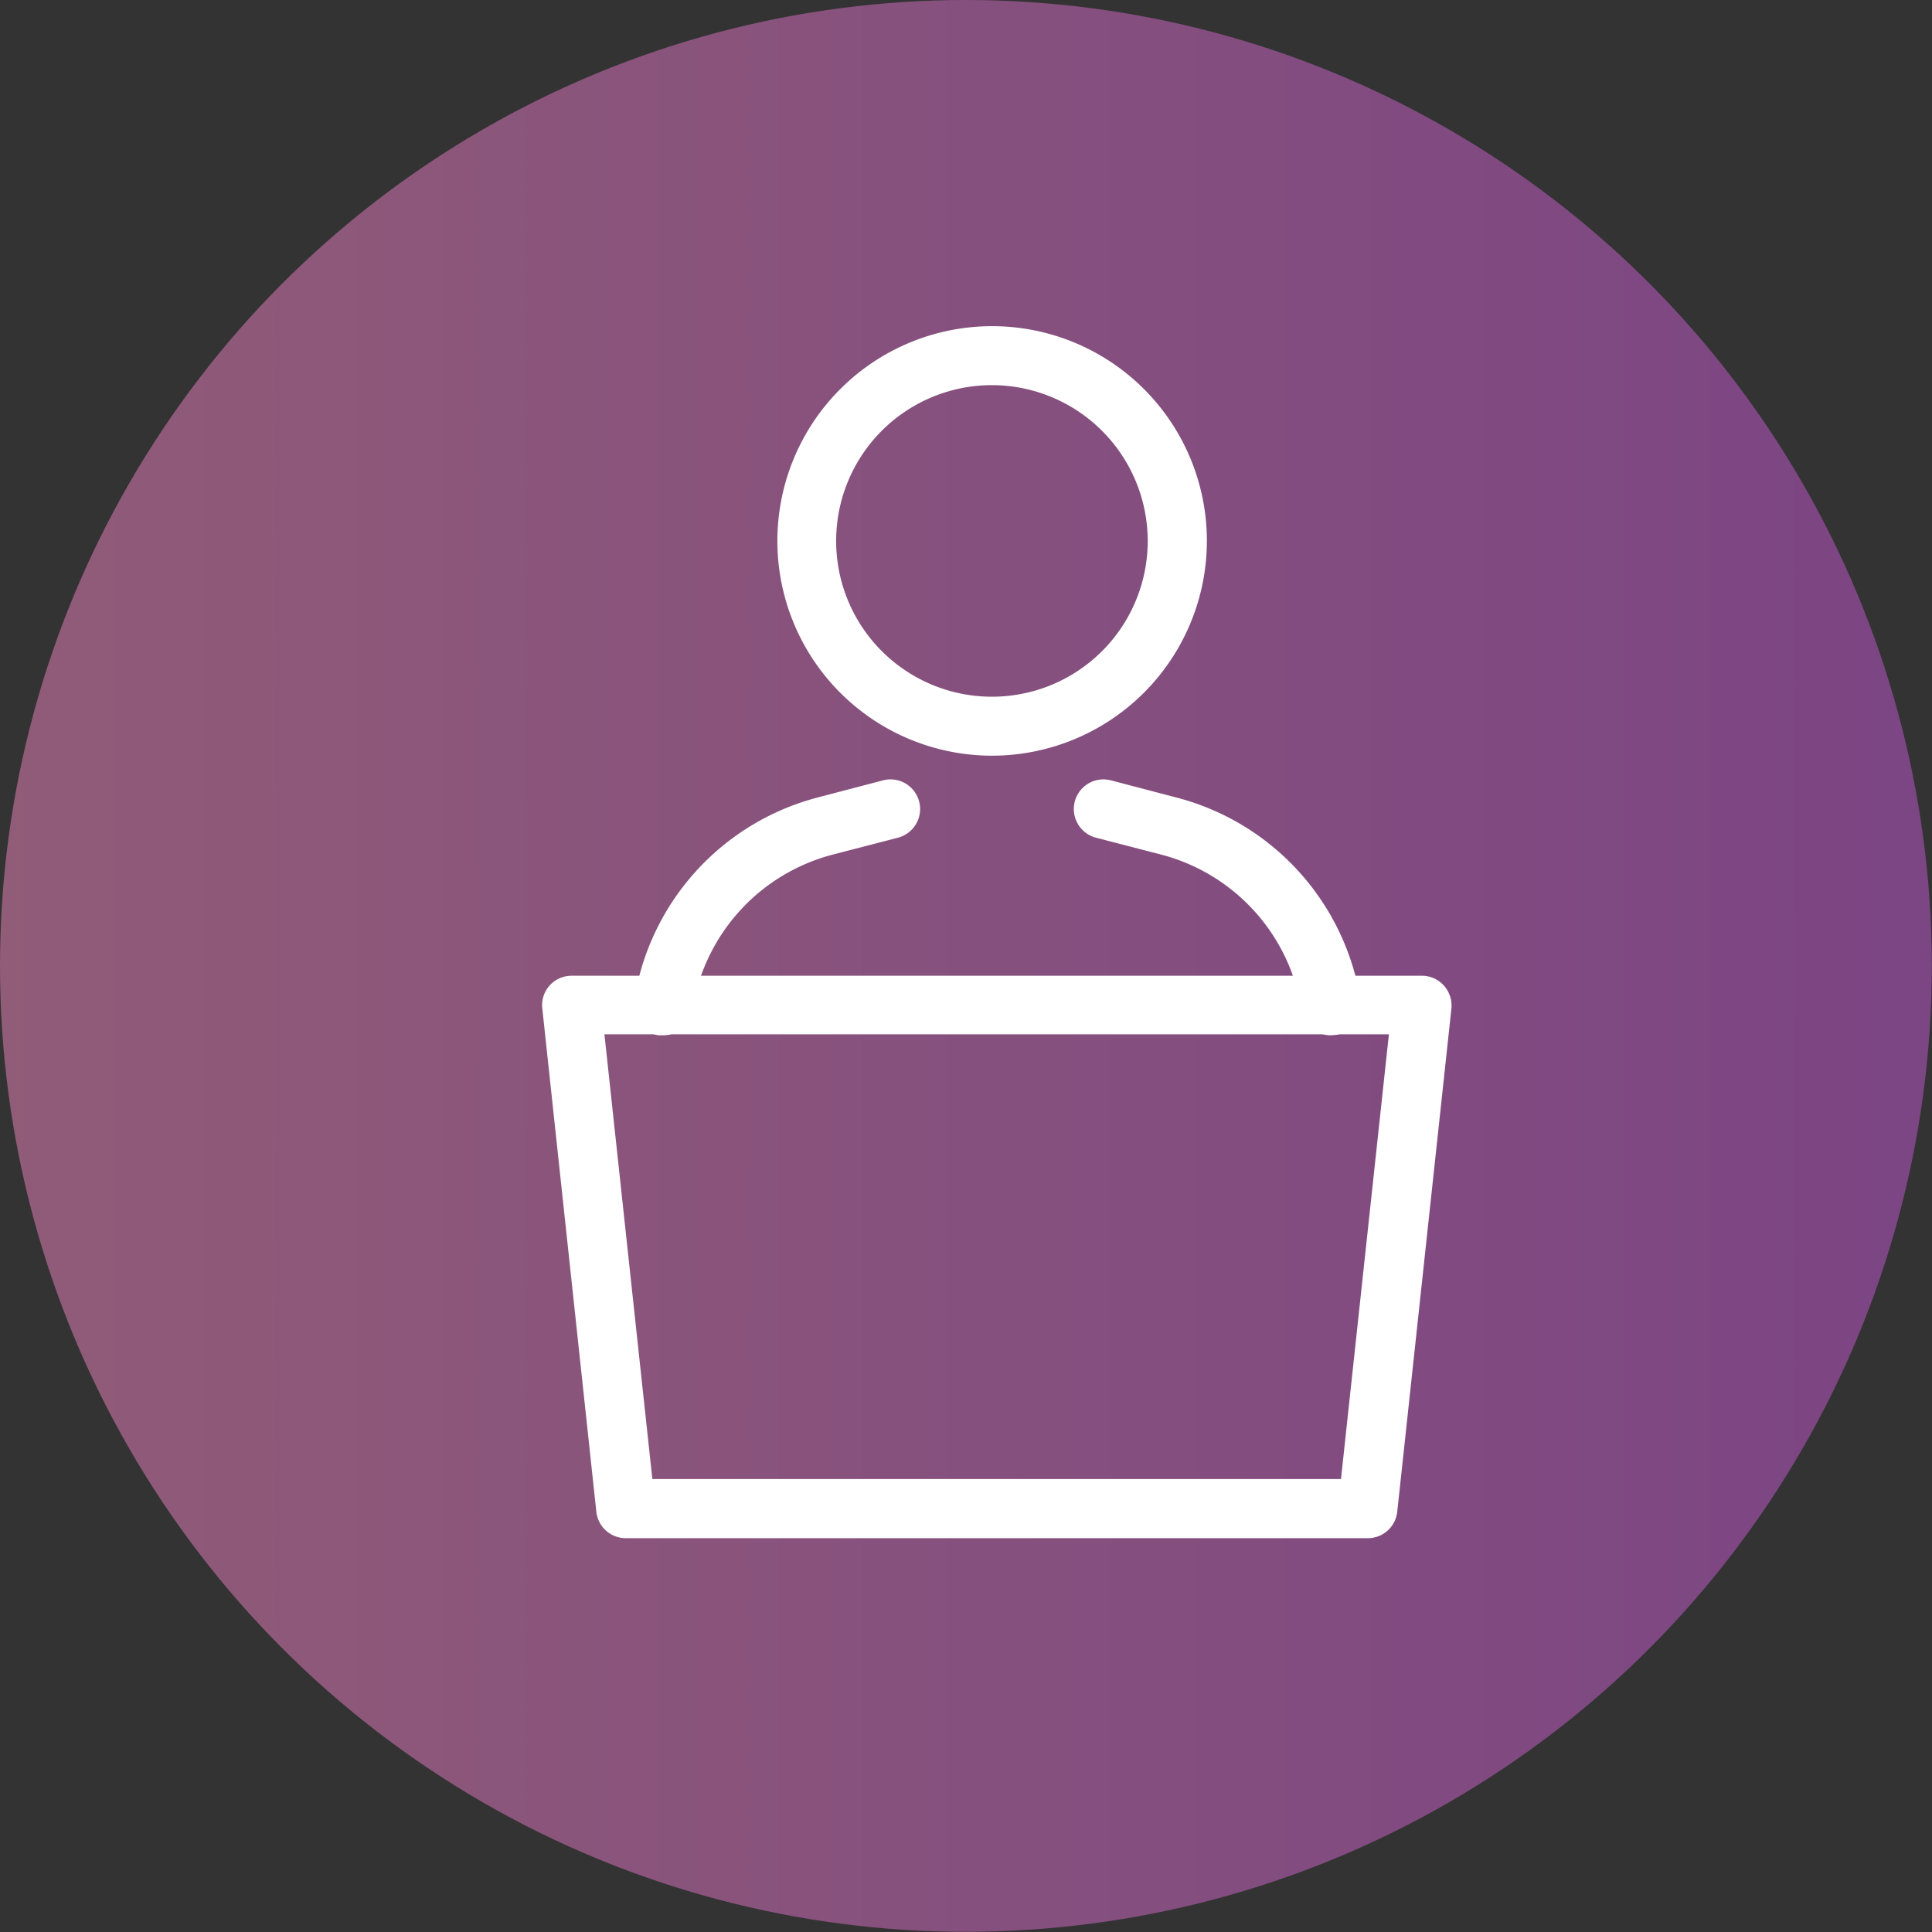
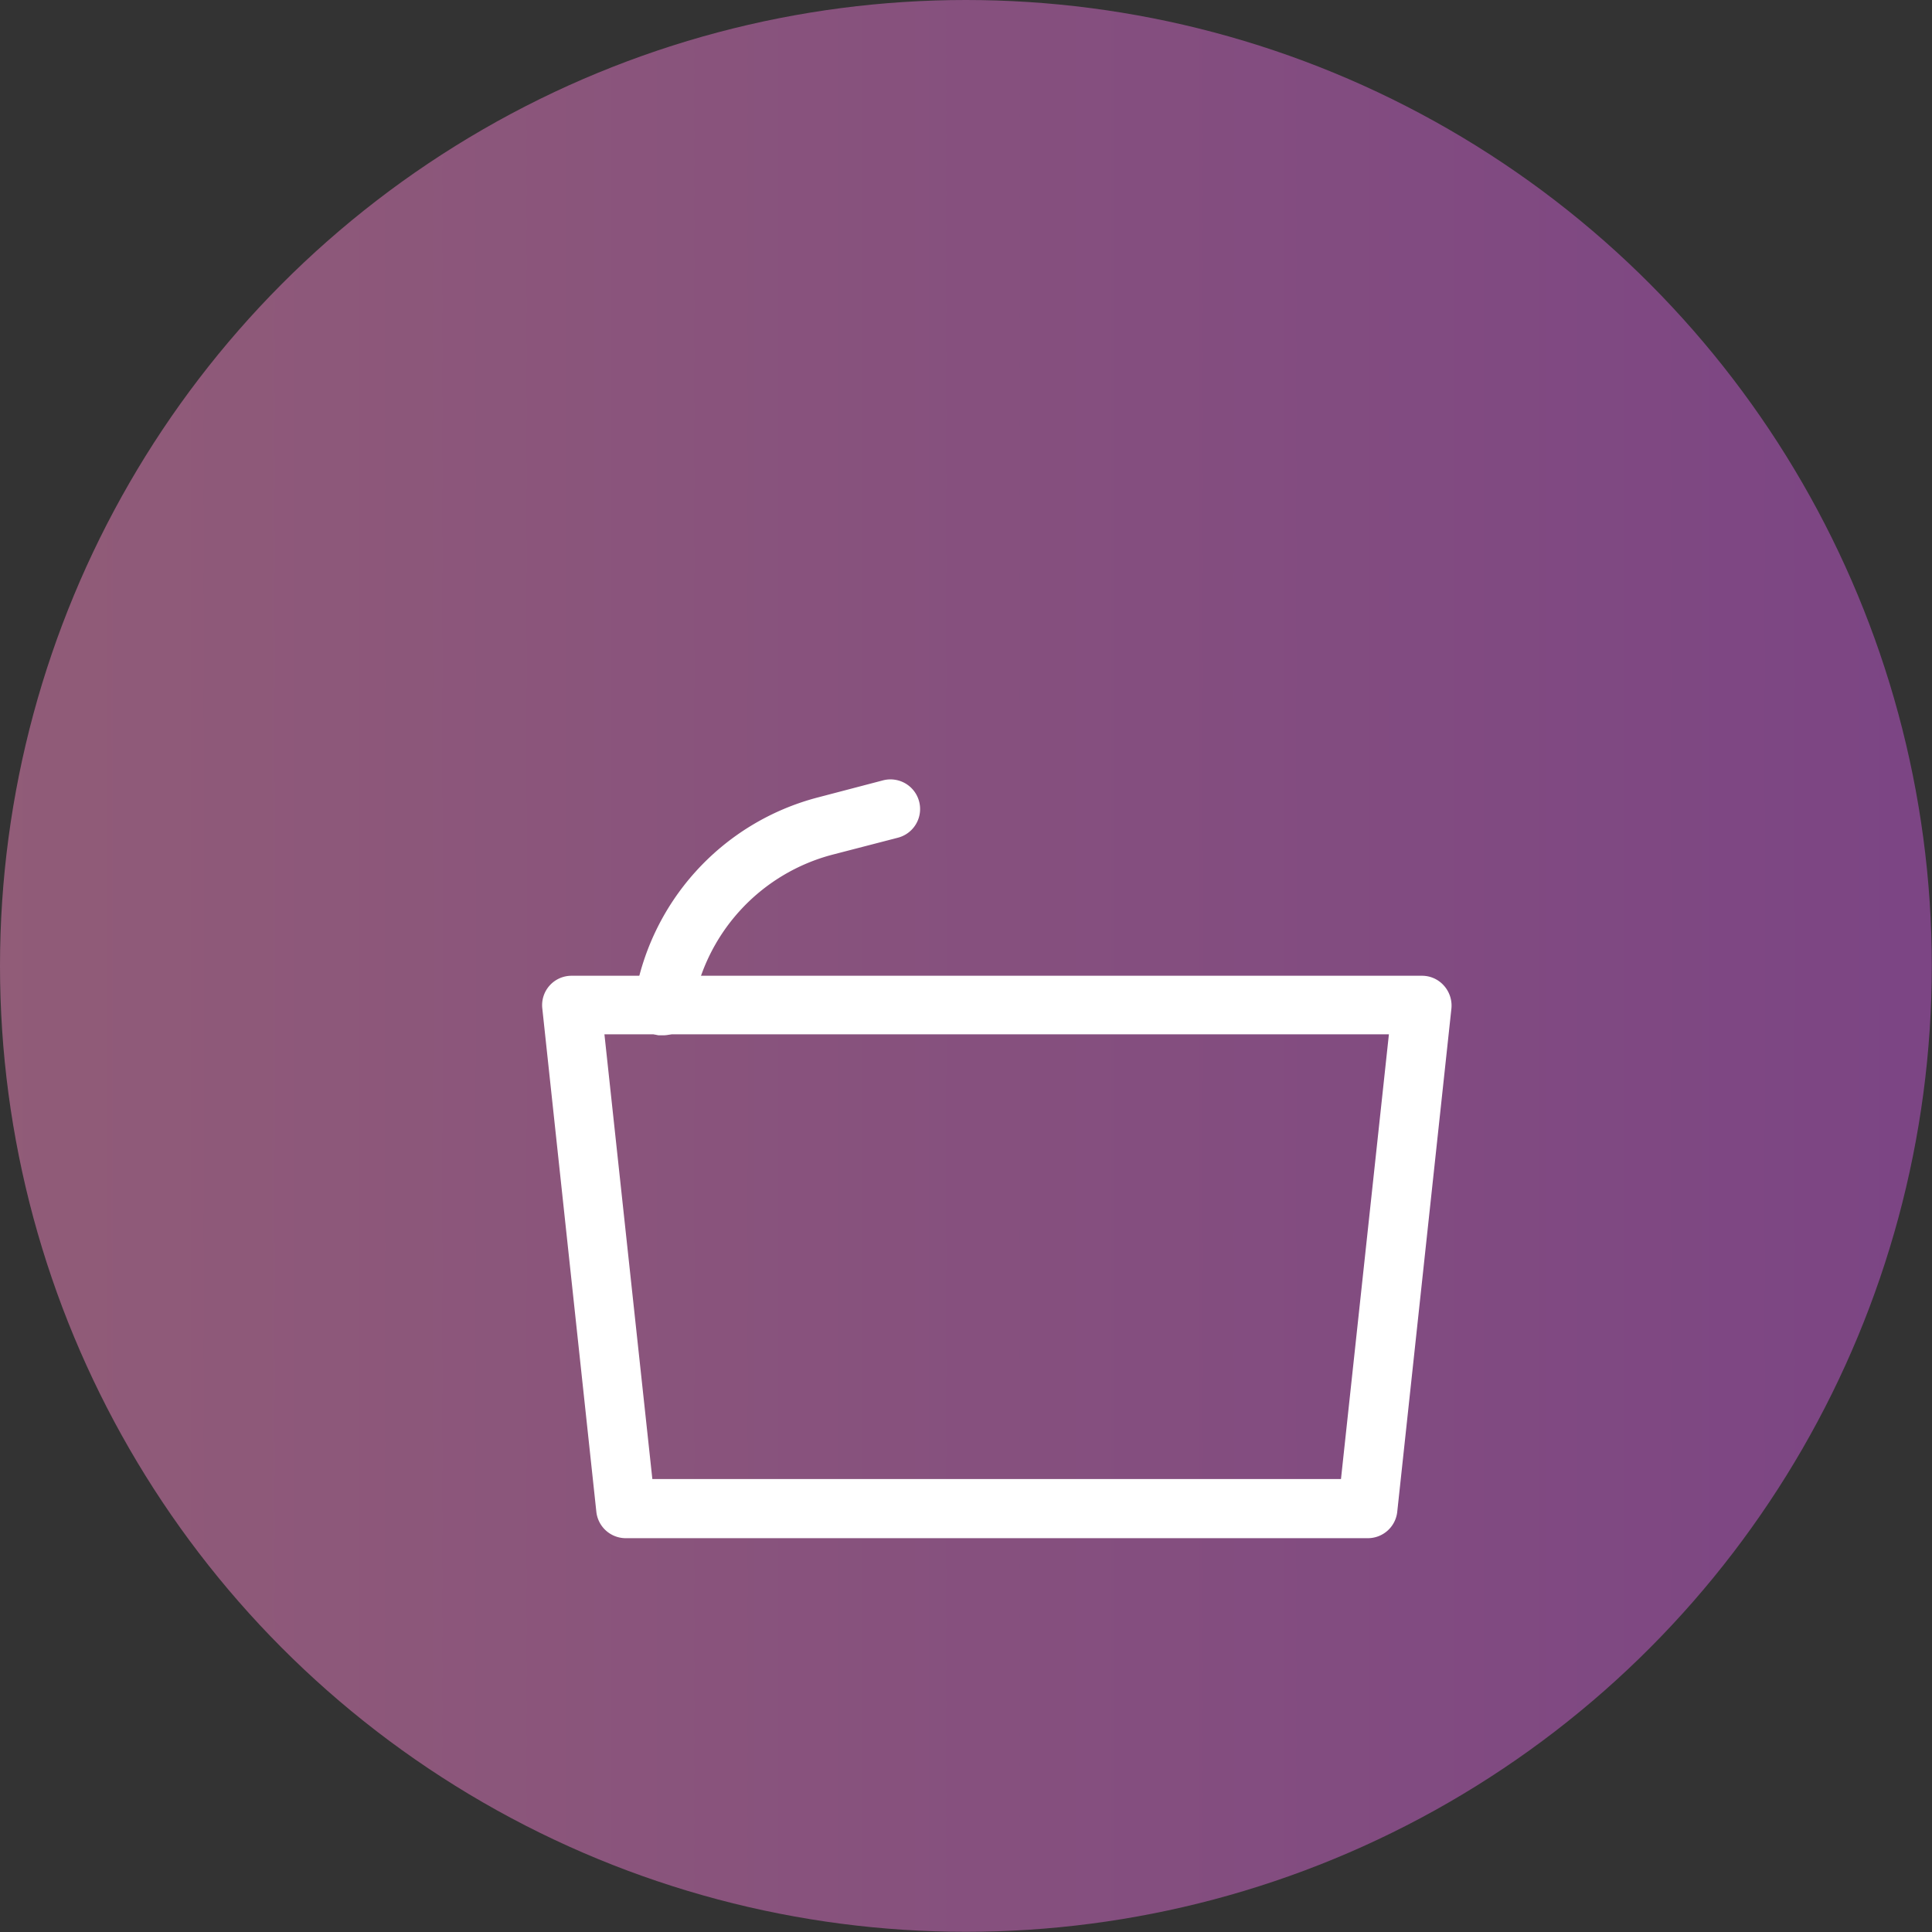
<svg xmlns="http://www.w3.org/2000/svg" id="Capa_1" data-name="Capa 1" viewBox="0 0 97.97 97.97">
  <rect x="0" y="0" width="97.97" height="97.97" fill="#333333" stroke="none" />
  <defs>
    <style>.cls-1{fill:url(#Degradado_sin_nombre_217);}.cls-2{fill:#fff;}</style>
    <linearGradient id="Degradado_sin_nombre_217" x1="-848.42" y1="48.98" x2="447.31" y2="48.98" gradientUnits="userSpaceOnUse">
      <stop offset="0.22" stop-color="#f8cb3d" />
      <stop offset="0.31" stop-color="#e9bb46" />
      <stop offset="0.48" stop-color="#c2915c" />
      <stop offset="0.7" stop-color="#844e7f" />
      <stop offset="0.81" stop-color="#662d91" />
    </linearGradient>
  </defs>
  <circle class="cls-1" cx="48.98" cy="48.98" r="48.98" />
-   <path class="cls-2" d="M50.31,38.32A10.89,10.89,0,1,1,61.2,27.43,10.9,10.9,0,0,1,50.31,38.32Zm0-18.79a7.9,7.9,0,1,0,7.89,7.9A7.91,7.91,0,0,0,50.31,19.53Z" />
  <path class="cls-2" d="M33.63,52.5l-.23,0a1.49,1.49,0,0,1-1.25-1.71A12.66,12.66,0,0,1,41.5,40.43l3.28-.86a1.5,1.5,0,1,1,.75,2.91l-3.28.85a9.67,9.67,0,0,0-7.14,7.9A1.51,1.51,0,0,1,33.63,52.5Z" />
-   <path class="cls-2" d="M67.46,52.5A1.51,1.51,0,0,1,66,51.23a9.67,9.67,0,0,0-7.14-7.9l-3.28-.85a1.5,1.5,0,0,1,.75-2.91l3.28.86A12.68,12.68,0,0,1,69,50.77a1.51,1.51,0,0,1-1.26,1.71Z" />
  <path class="cls-2" d="M69.36,78H31.73a1.5,1.5,0,0,1-1.49-1.34L27.5,51.14A1.49,1.49,0,0,1,29,49.48H72.11a1.48,1.48,0,0,1,1.11.5,1.52,1.52,0,0,1,.38,1.16L70.85,76.69A1.5,1.5,0,0,1,69.36,78ZM33.08,75H68l2.43-22.55H30.65Z" />
</svg>